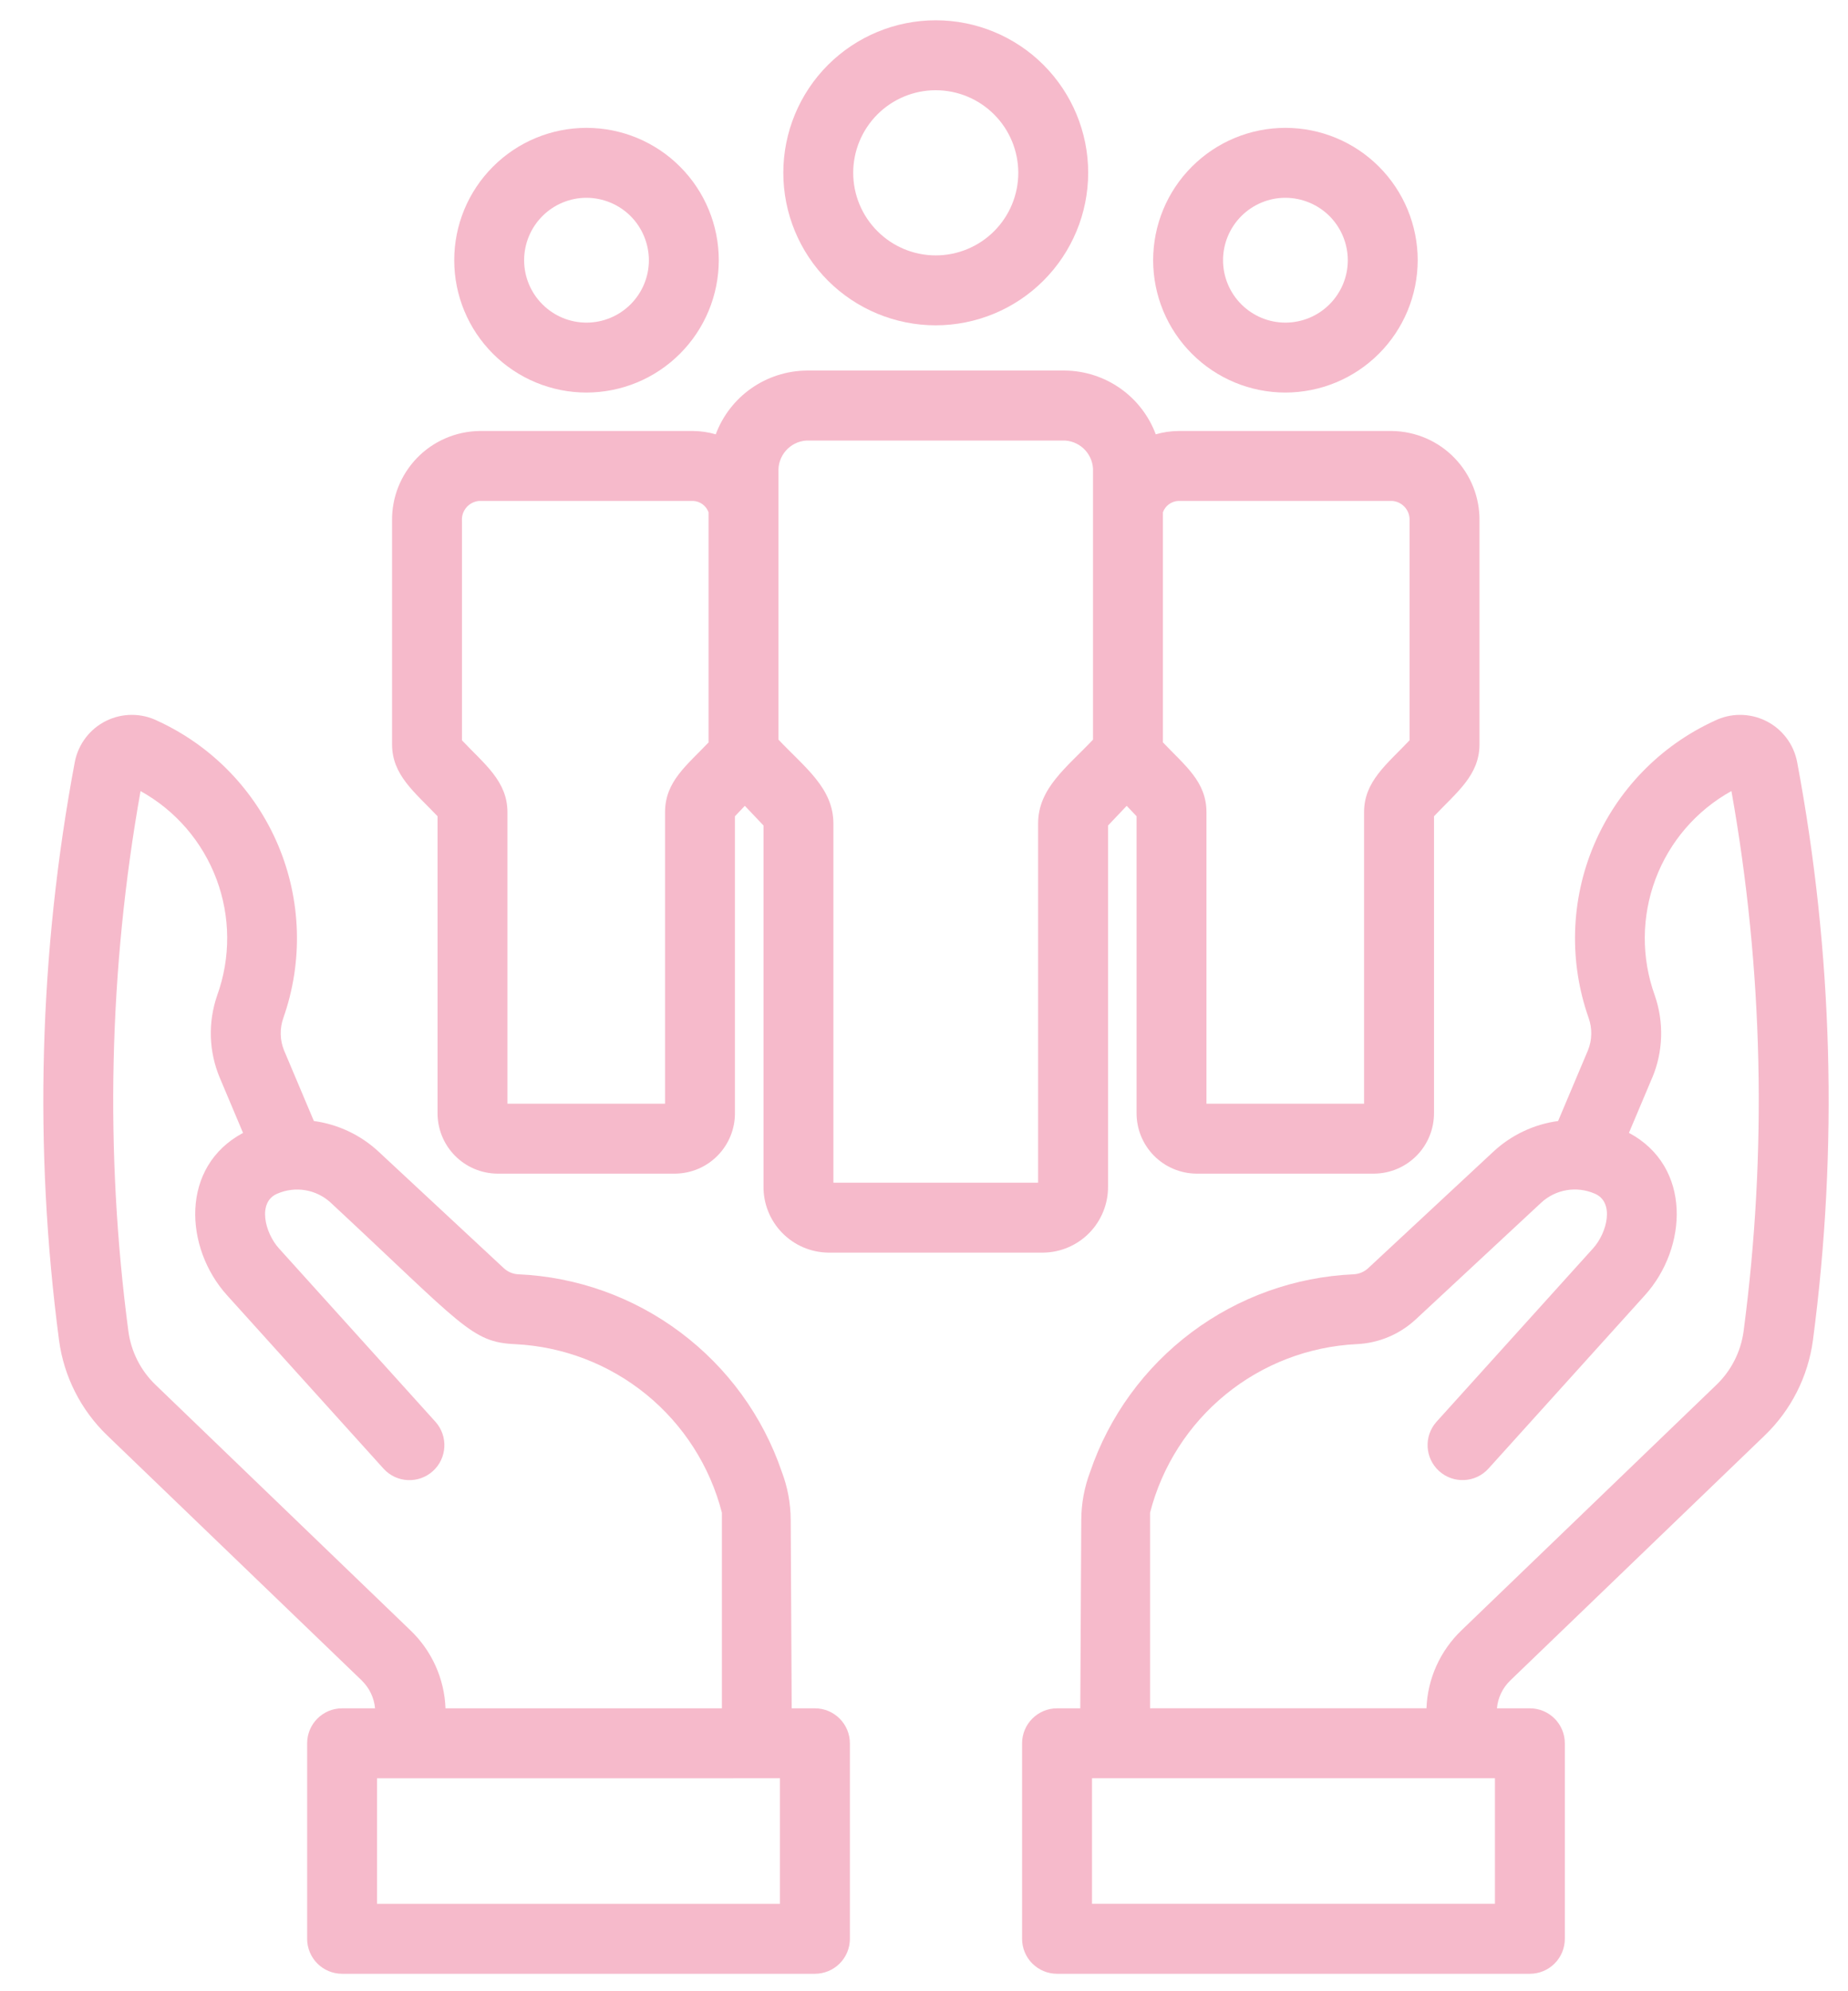
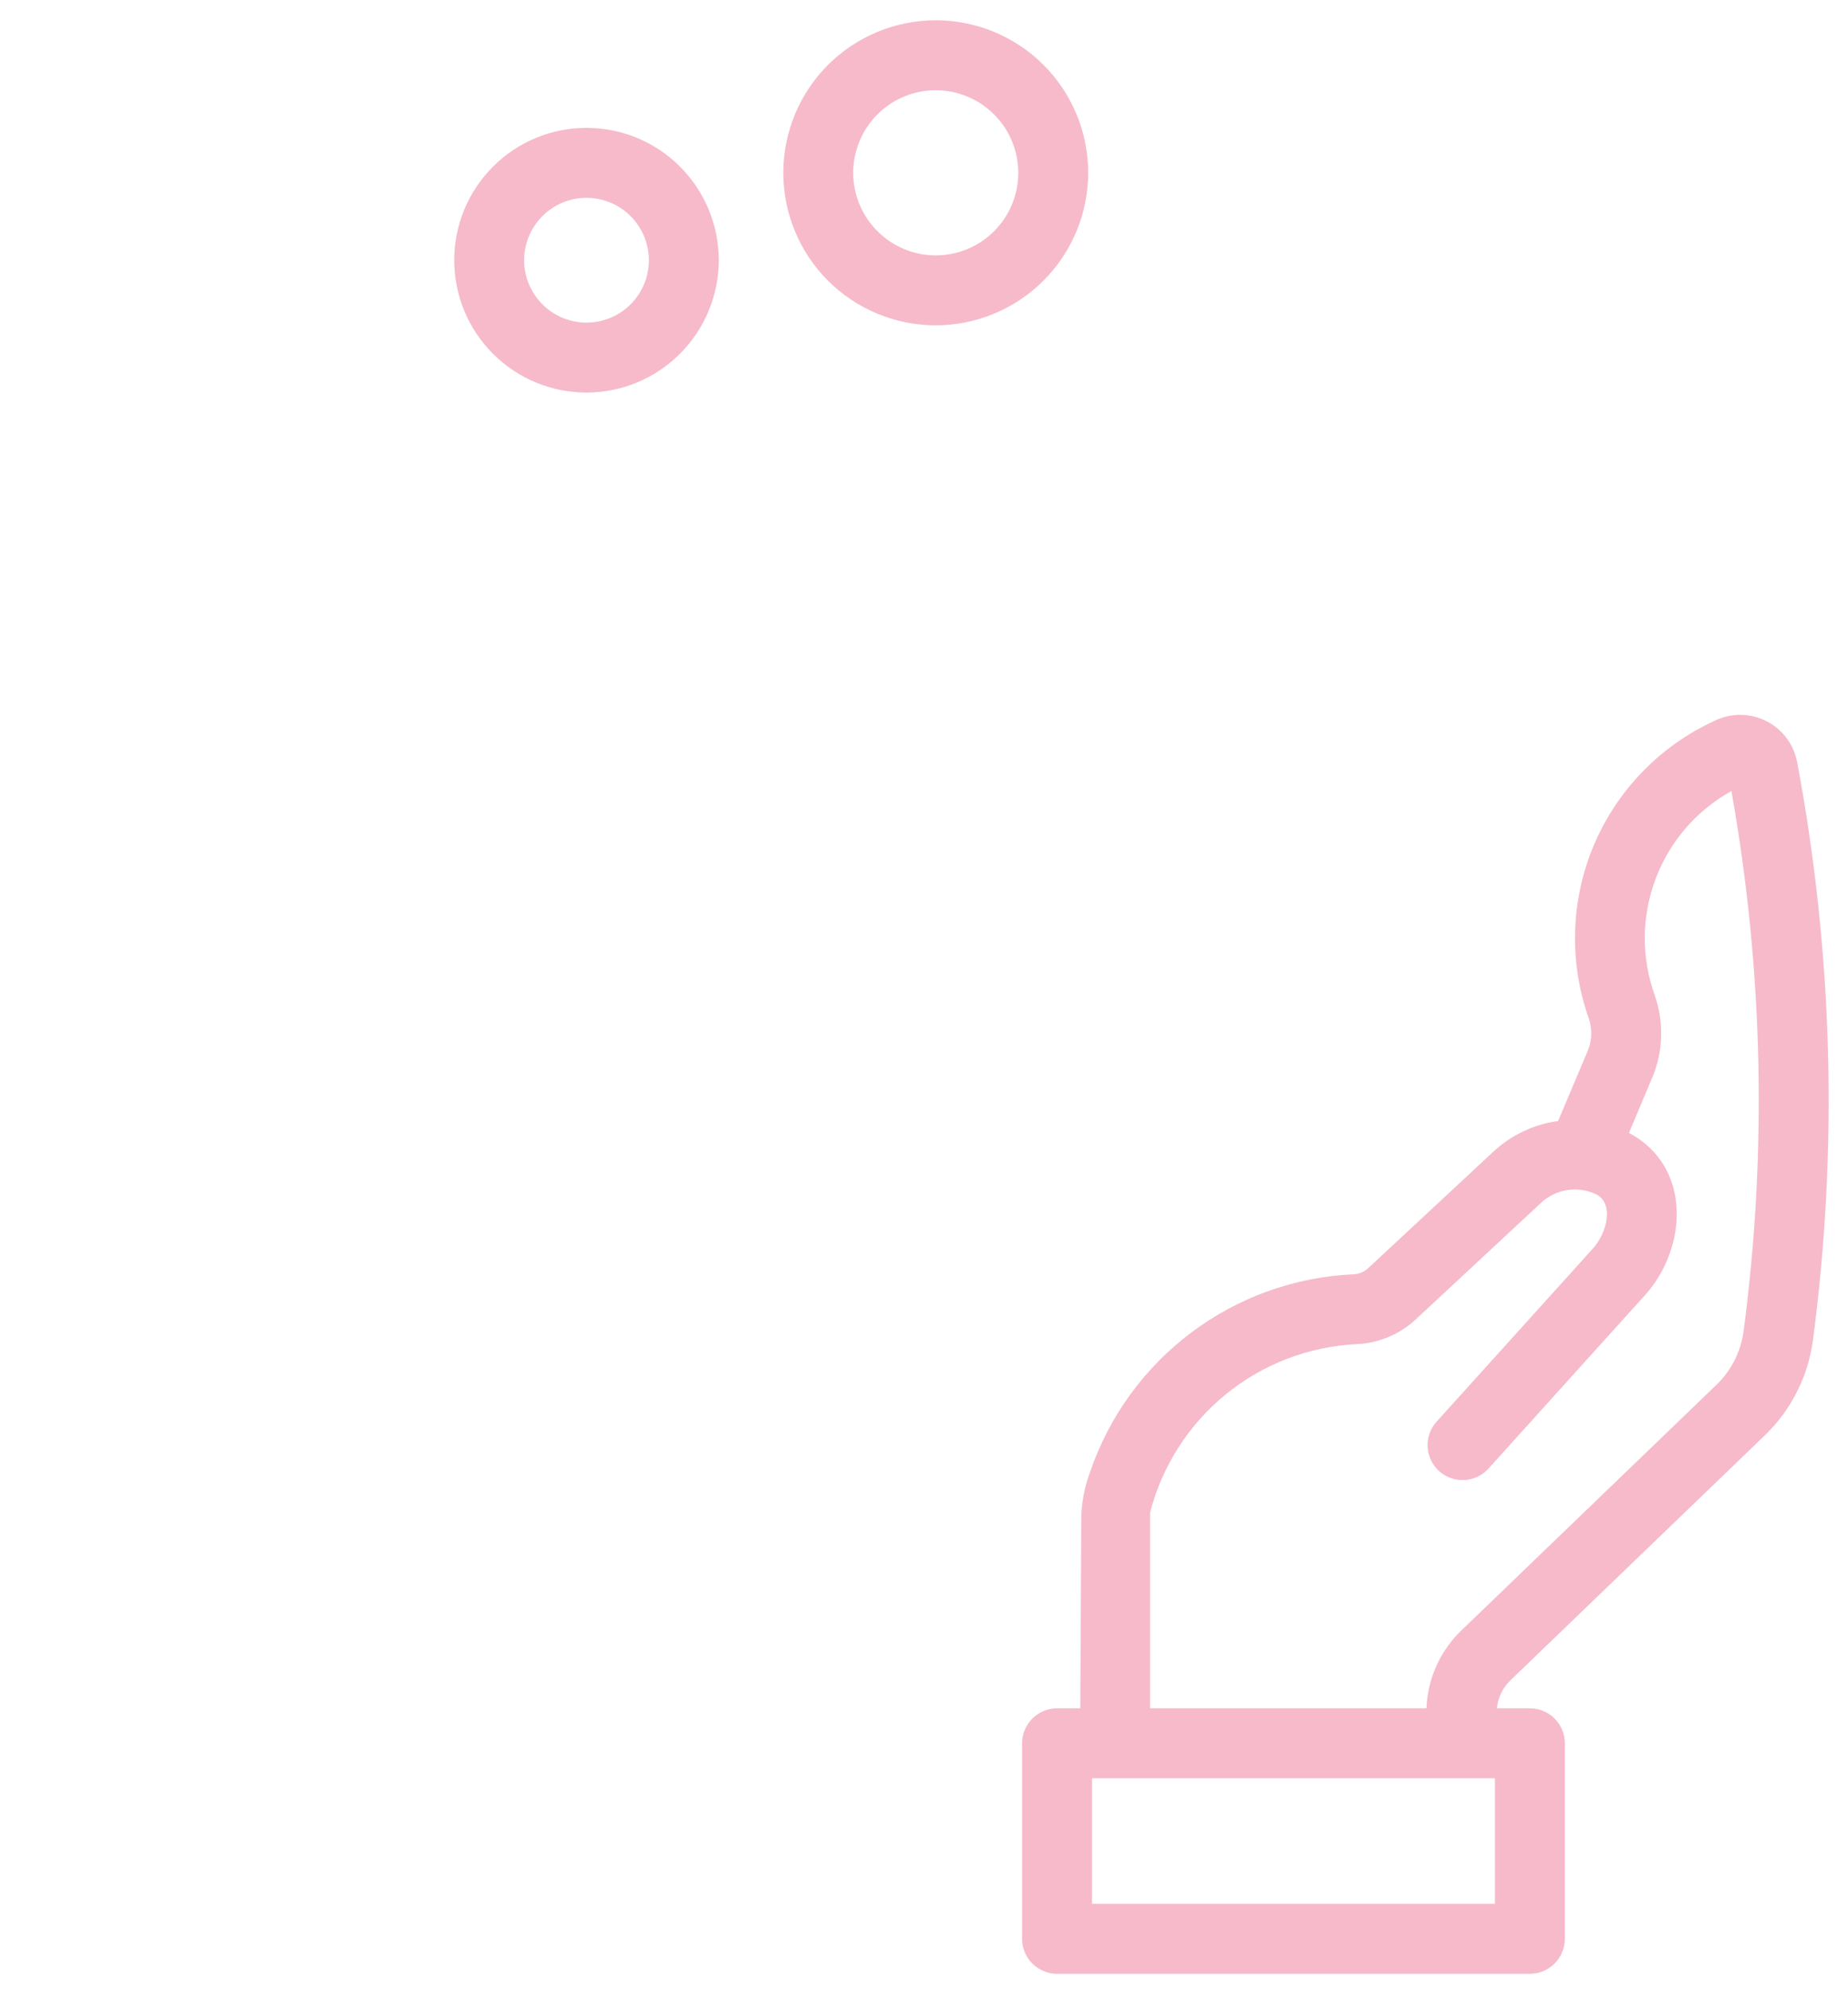
<svg xmlns="http://www.w3.org/2000/svg" width="39" height="42" viewBox="0 0 39 42" fill="none">
  <path d="M19.748 6.862C18.895 6.862 18.077 6.523 17.473 5.92C16.87 5.316 16.531 4.498 16.531 3.645C16.531 2.792 16.87 1.973 17.473 1.37C18.077 0.767 18.895 0.428 19.748 0.428C20.601 0.428 21.42 0.767 22.023 1.37C22.626 1.974 22.965 2.792 22.965 3.645C22.964 4.498 22.625 5.315 22.022 5.918C21.419 6.522 20.601 6.861 19.748 6.862H19.748ZM19.748 1.903C19.286 1.903 18.843 2.087 18.517 2.413C18.19 2.74 18.006 3.183 18.006 3.645C18.006 4.107 18.19 4.55 18.517 4.876C18.843 5.203 19.286 5.387 19.748 5.387C20.21 5.387 20.653 5.203 20.98 4.876C21.306 4.55 21.49 4.107 21.49 3.645C21.489 3.183 21.306 2.74 20.979 2.414C20.653 2.087 20.21 1.904 19.748 1.903L19.748 1.903Z" fill="#F6BACB" />
-   <path d="M27.127 8.28C26.387 8.28 25.677 7.986 25.154 7.462C24.63 6.939 24.336 6.229 24.336 5.489C24.336 4.748 24.63 4.038 25.154 3.515C25.677 2.991 26.387 2.697 27.127 2.697C27.868 2.697 28.578 2.991 29.101 3.515C29.624 4.038 29.919 4.748 29.919 5.489C29.918 6.229 29.623 6.938 29.1 7.461C28.577 7.985 27.867 8.279 27.127 8.28L27.127 8.28ZM27.127 4.172C26.778 4.172 26.444 4.311 26.197 4.558C25.95 4.805 25.811 5.14 25.811 5.489C25.811 5.838 25.95 6.172 26.197 6.419C26.444 6.666 26.778 6.805 27.127 6.805C27.476 6.805 27.811 6.666 28.058 6.419C28.305 6.172 28.444 5.838 28.444 5.489C28.443 5.14 28.304 4.805 28.058 4.558C27.811 4.312 27.476 4.173 27.127 4.172L27.127 4.172Z" fill="#F6BACB" />
  <path d="M12.377 8.28C11.637 8.28 10.927 7.986 10.404 7.462C9.88 6.939 9.586 6.229 9.586 5.489C9.586 4.748 9.88 4.038 10.404 3.515C10.927 2.991 11.637 2.697 12.377 2.697C13.118 2.697 13.828 2.991 14.351 3.515C14.874 4.038 15.169 4.748 15.169 5.489C15.168 6.229 14.873 6.938 14.35 7.461C13.827 7.985 13.117 8.279 12.377 8.28L12.377 8.28ZM12.377 4.172C12.028 4.172 11.694 4.311 11.447 4.558C11.2 4.805 11.061 5.14 11.061 5.489C11.061 5.838 11.2 6.172 11.447 6.419C11.694 6.666 12.028 6.805 12.377 6.805C12.726 6.805 13.061 6.666 13.308 6.419C13.555 6.172 13.694 5.838 13.694 5.489C13.693 5.14 13.554 4.805 13.308 4.558C13.061 4.312 12.726 4.173 12.377 4.172L12.377 4.172Z" fill="#F6BACB" />
-   <path d="M29.385 9.091H24.864H24.864C24.704 9.093 24.545 9.116 24.391 9.161C24.245 8.77 23.984 8.432 23.642 8.192C23.301 7.952 22.894 7.821 22.477 7.816H17.02C16.602 7.821 16.196 7.952 15.854 8.192C15.512 8.432 15.251 8.77 15.105 9.161C14.951 9.116 14.792 9.093 14.632 9.091H10.111H10.112C9.617 9.1 9.145 9.304 8.8 9.66C8.456 10.016 8.266 10.494 8.274 10.989V15.699C8.274 16.35 8.751 16.707 9.234 17.217V23.469C9.231 23.806 9.361 24.131 9.597 24.372C9.833 24.613 10.154 24.751 10.492 24.755H14.253H14.252C14.59 24.751 14.912 24.613 15.147 24.372C15.383 24.131 15.514 23.806 15.51 23.469V17.217L15.719 16.997L16.113 17.412V25.02C16.108 25.387 16.25 25.741 16.506 26.003C16.762 26.266 17.112 26.416 17.478 26.421H22.018C22.385 26.416 22.734 26.266 22.991 26.003C23.246 25.741 23.388 25.387 23.384 25.02V17.412L23.778 16.997L23.986 17.217V23.469C23.983 23.806 24.113 24.131 24.349 24.372C24.585 24.613 24.907 24.751 25.244 24.755H29.005H29.005C29.342 24.751 29.664 24.613 29.9 24.372C30.136 24.131 30.266 23.806 30.263 23.469V17.217C30.746 16.707 31.223 16.351 31.223 15.699V10.989C31.23 10.494 31.041 10.016 30.696 9.66C30.352 9.304 29.88 9.1 29.385 9.091H29.385ZM14.035 17.133V23.28H10.709V17.133C10.709 16.48 10.231 16.124 9.749 15.615V10.989C9.733 10.773 9.895 10.584 10.111 10.566H14.632H14.632C14.777 10.574 14.904 10.669 14.953 10.806V15.642L14.955 15.658C14.491 16.148 14.035 16.483 14.035 17.133L14.035 17.133ZM21.908 17.372V24.946H17.588V17.372C17.588 16.622 16.983 16.187 16.429 15.601V9.956C16.41 9.61 16.674 9.314 17.019 9.292H22.477H22.476C22.822 9.314 23.086 9.61 23.067 9.956V15.601C22.513 16.187 21.908 16.623 21.908 17.372H21.908ZM29.747 15.615C29.265 16.124 28.787 16.481 28.787 17.133V23.28L25.461 23.28V17.133C25.461 16.483 25.005 16.148 24.541 15.657L24.542 15.641L24.542 10.806C24.591 10.669 24.718 10.574 24.864 10.566H29.385H29.384C29.601 10.584 29.762 10.773 29.747 10.989L29.747 15.615Z" fill="#F6BACB" />
  <path d="M37.926 16.07C37.853 15.694 37.609 15.374 37.266 15.205C36.923 15.036 36.521 15.036 36.179 15.206C35.034 15.732 34.128 16.666 33.637 17.826C33.147 18.985 33.108 20.286 33.527 21.473C33.605 21.695 33.6 21.937 33.512 22.154L32.882 23.645C32.373 23.714 31.899 23.938 31.522 24.286L28.873 26.75C28.789 26.827 28.681 26.873 28.567 26.878C27.329 26.933 26.136 27.36 25.144 28.104C24.153 28.847 23.407 29.871 23.007 31.044C22.884 31.369 22.82 31.713 22.819 32.061L22.798 36.033H22.308V36.033C21.901 36.033 21.57 36.364 21.57 36.771V40.895C21.57 41.09 21.648 41.278 21.786 41.416C21.925 41.554 22.112 41.632 22.308 41.632H32.286C32.482 41.632 32.67 41.554 32.808 41.416C32.946 41.278 33.024 41.09 33.024 40.895V36.771C33.024 36.364 32.694 36.033 32.286 36.033H31.591C31.611 35.812 31.709 35.606 31.867 35.451L37.246 30.274V30.274C37.8 29.74 38.157 29.033 38.26 28.27C38.795 24.212 38.682 20.093 37.926 16.07L37.926 16.07ZM31.549 40.156H23.046V37.508H31.549V40.156ZM36.797 28.077C36.739 28.509 36.537 28.908 36.223 29.21L30.844 34.387C30.393 34.819 30.127 35.409 30.104 36.032H24.271V31.906C24.523 30.925 25.083 30.051 25.868 29.411C26.653 28.771 27.622 28.4 28.634 28.351C29.097 28.33 29.538 28.145 29.878 27.829L32.527 25.366H32.527C32.833 25.084 33.276 25.011 33.657 25.178C34.075 25.354 33.921 25.998 33.62 26.331L30.314 29.991H30.314C30.045 30.294 30.07 30.757 30.371 31.029C30.672 31.3 31.135 31.279 31.409 30.98L34.714 27.32C35.616 26.321 35.709 24.605 34.377 23.895L34.87 22.727L34.871 22.727C35.1 22.177 35.118 21.562 34.923 20.998C34.636 20.204 34.641 19.334 34.937 18.544C35.233 17.753 35.801 17.094 36.54 16.685C37.21 20.447 37.297 24.289 36.797 28.077L36.797 28.077Z" fill="#F6BACB" />
-   <path d="M1.246 28.27C1.348 29.033 1.706 29.74 2.26 30.274L7.639 35.45V35.451C7.797 35.606 7.895 35.812 7.915 36.033H7.219C6.812 36.033 6.482 36.364 6.482 36.771V40.895C6.482 41.09 6.56 41.278 6.698 41.416C6.836 41.554 7.024 41.632 7.219 41.632H17.198C17.394 41.632 17.581 41.554 17.72 41.416C17.858 41.278 17.936 41.09 17.936 40.895V36.771C17.936 36.364 17.605 36.033 17.198 36.033H16.708L16.687 32.06V32.061C16.686 31.713 16.622 31.369 16.499 31.044C16.099 29.871 15.353 28.847 14.361 28.104C13.37 27.36 12.177 26.933 10.939 26.878C10.825 26.873 10.716 26.827 10.633 26.75L7.984 24.286C7.607 23.938 7.133 23.714 6.624 23.645L5.994 22.154C5.906 21.937 5.901 21.695 5.979 21.473C6.398 20.286 6.359 18.985 5.869 17.826C5.378 16.666 4.472 15.732 3.327 15.206C2.985 15.036 2.583 15.036 2.24 15.205C1.897 15.374 1.653 15.694 1.579 16.07C0.823 20.093 0.711 24.211 1.246 28.27L1.246 28.27ZM7.957 37.509L16.46 37.508V40.157L7.957 40.157V37.509ZM2.966 16.686C3.705 17.095 4.273 17.754 4.569 18.545C4.865 19.335 4.87 20.205 4.582 20.999C4.388 21.562 4.406 22.177 4.636 22.728L5.129 23.896C3.797 24.607 3.889 26.322 4.792 27.321L8.097 30.981L8.097 30.981C8.371 31.28 8.834 31.301 9.135 31.03C9.436 30.758 9.461 30.295 9.192 29.992L5.887 26.332C5.586 25.999 5.432 25.355 5.849 25.179C6.23 25.012 6.673 25.085 6.979 25.367C9.77 27.962 9.944 28.31 10.872 28.352C11.884 28.401 12.853 28.773 13.638 29.412C14.423 30.052 14.983 30.926 15.235 31.907V36.033H9.402C9.379 35.41 9.113 34.819 8.662 34.388L3.283 29.21C2.969 28.909 2.767 28.509 2.709 28.078C2.209 24.29 2.296 20.448 2.966 16.686L2.966 16.686Z" fill="#F6BACB" />
</svg>